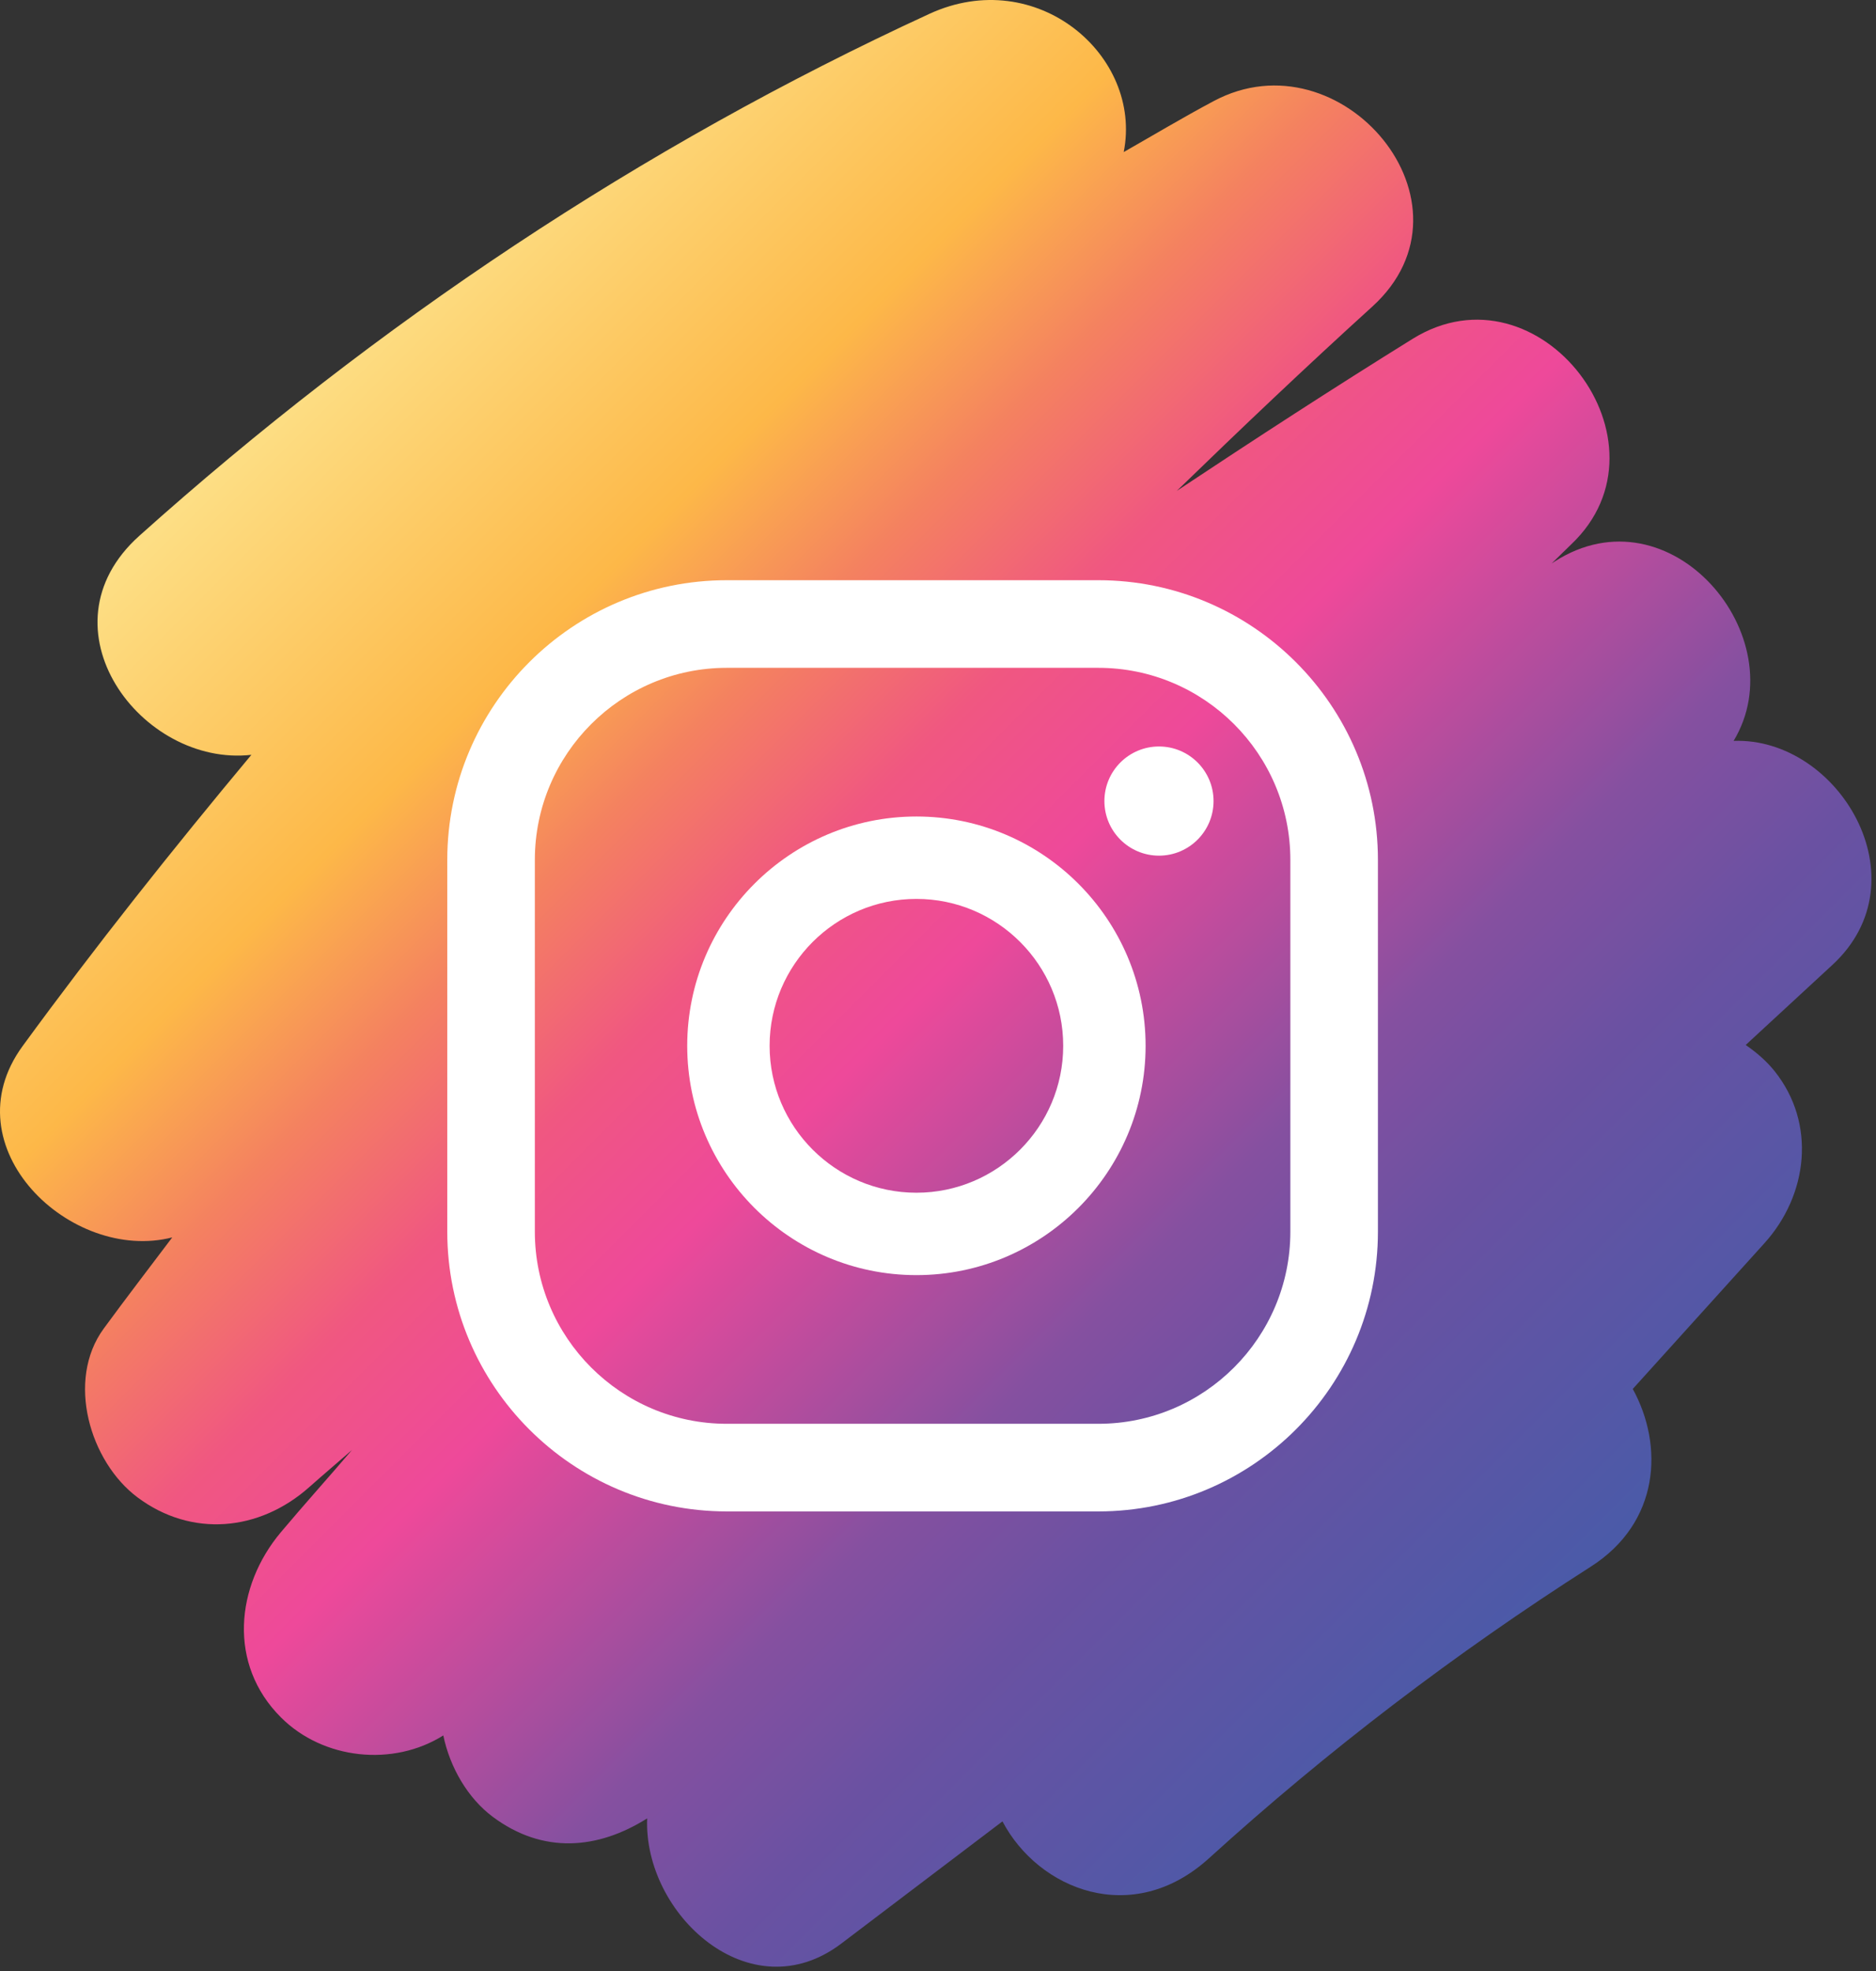
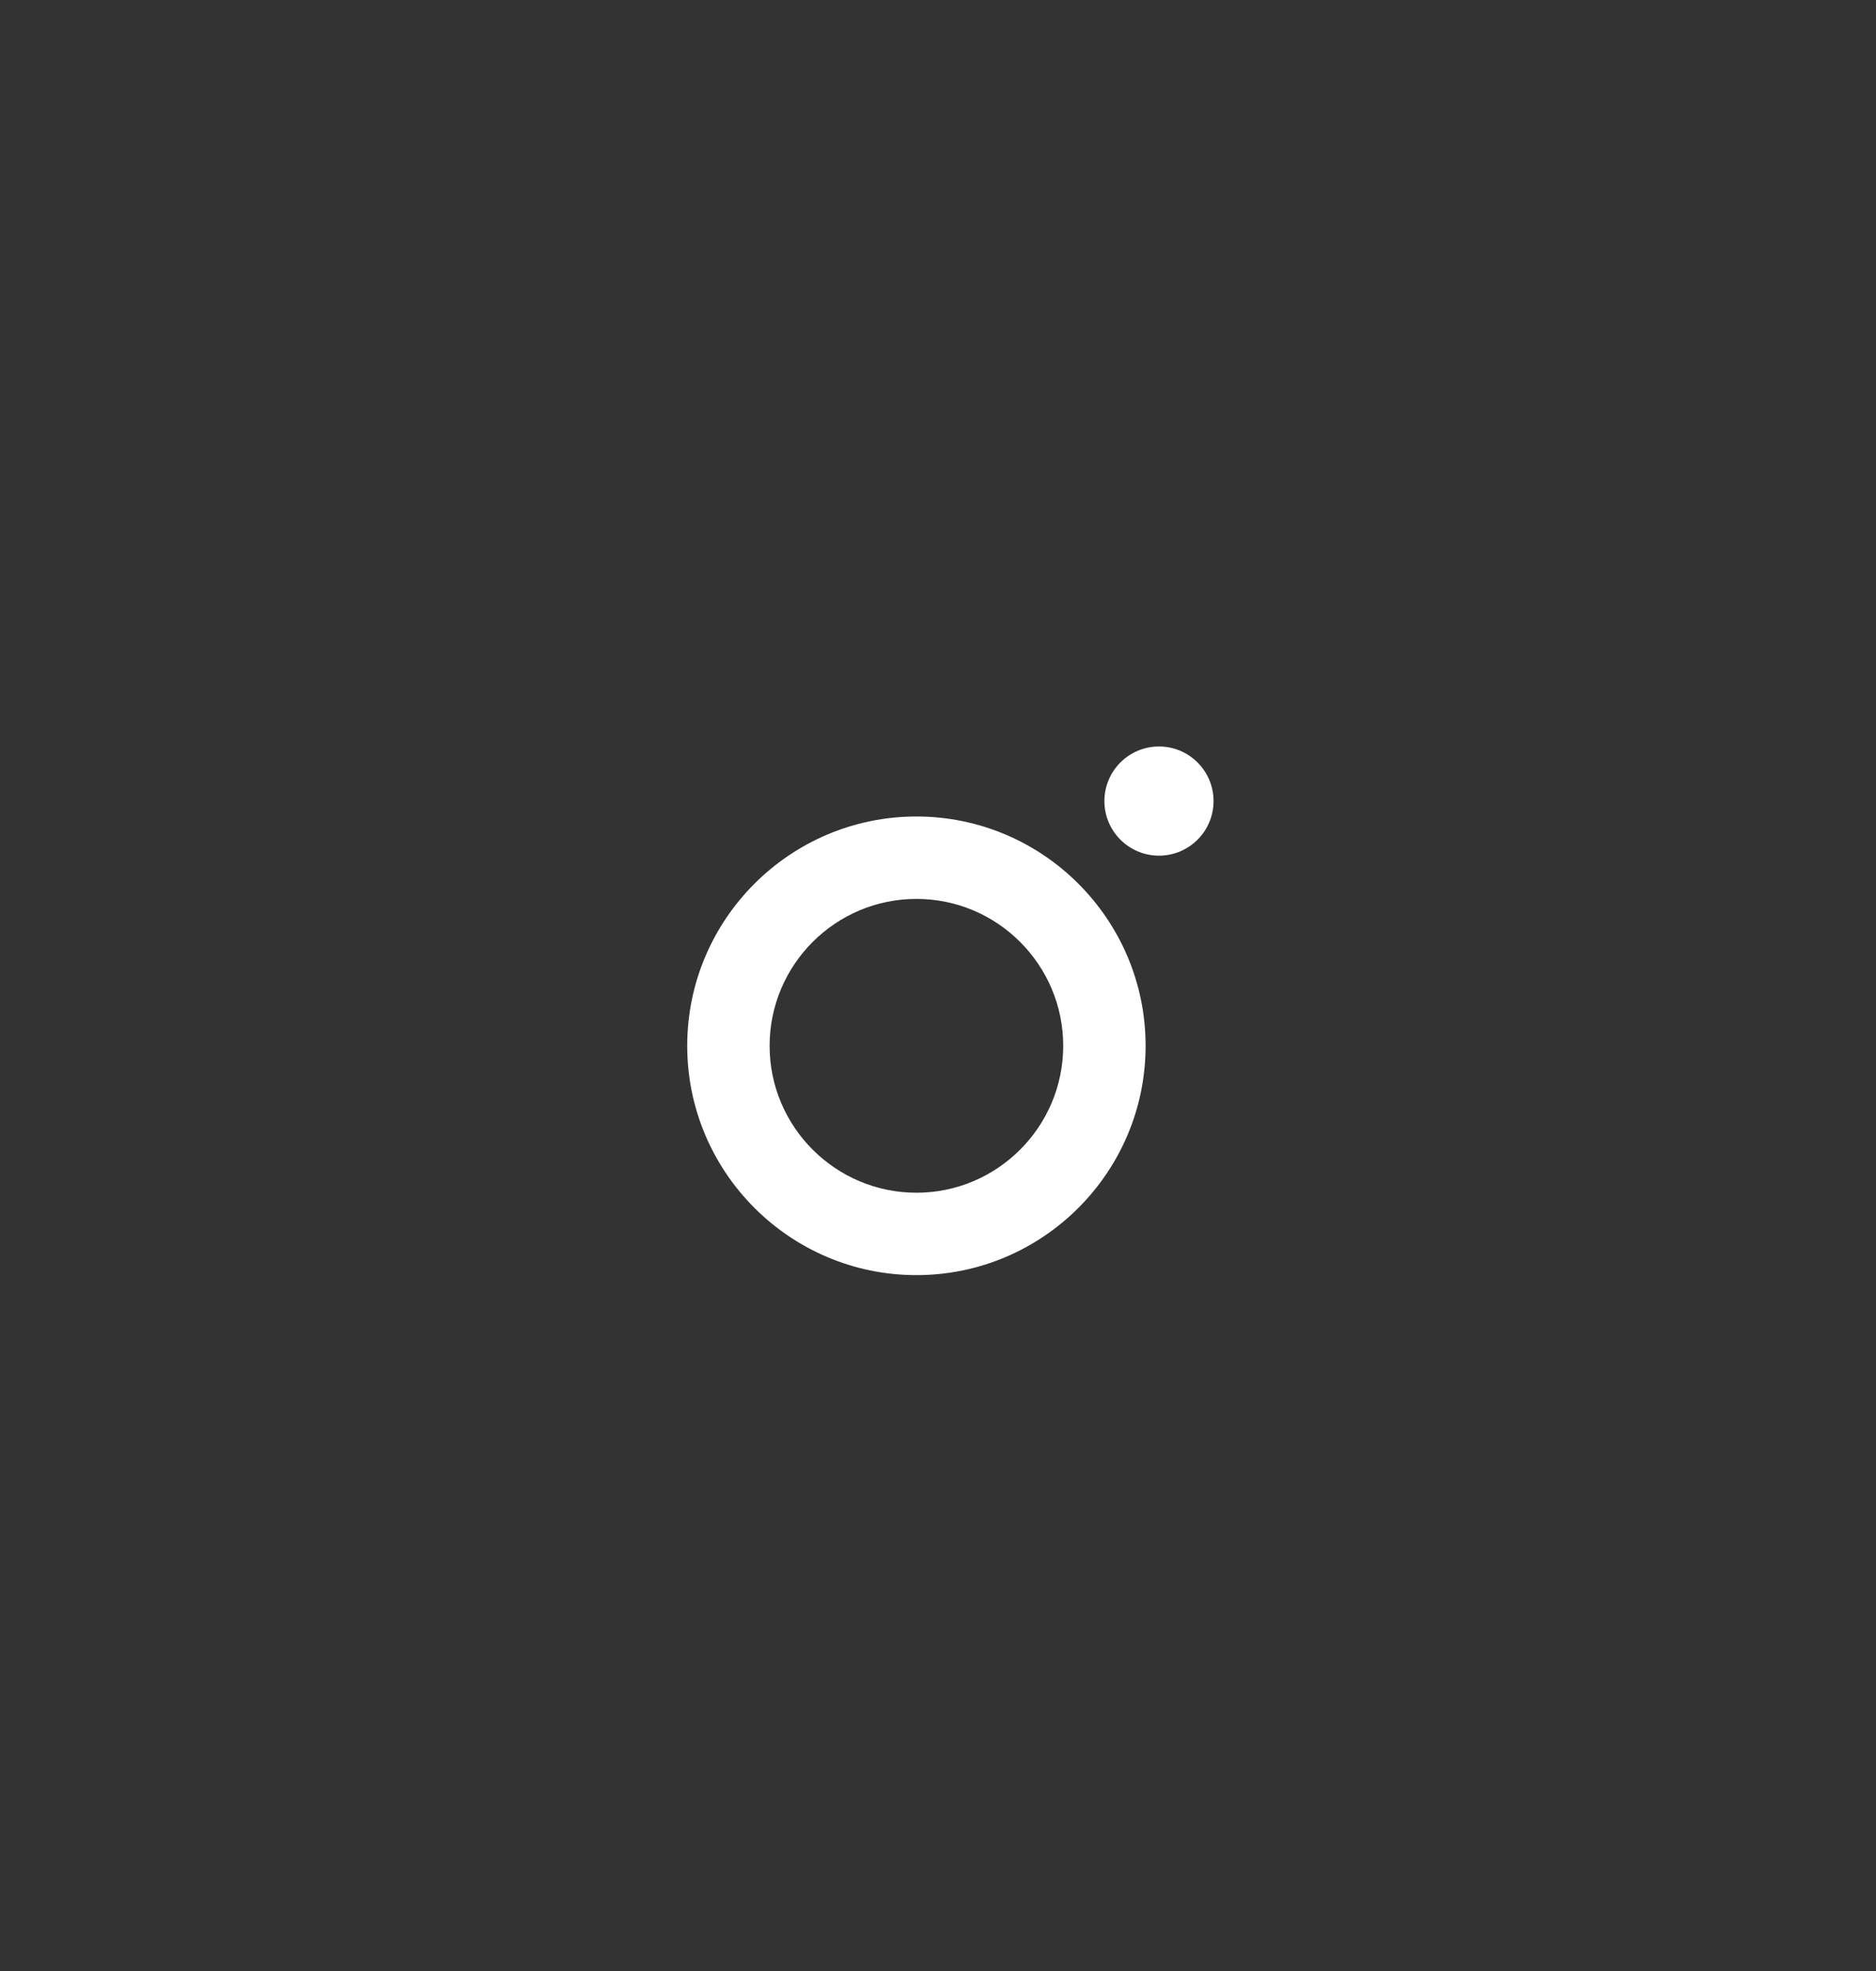
<svg xmlns="http://www.w3.org/2000/svg" width="100%" height="100%" viewBox="0 0 100 105" version="1.1" xml:space="preserve" style="fill-rule:evenodd;clip-rule:evenodd;stroke-linejoin:round;stroke-miterlimit:2;">
  <rect x="0" y="0" width="100" height="105" fill="#333333" stroke="none" />
  <g transform="matrix(1,0,0,1,-368.968,-1.077)">
    <g transform="matrix(2,0,0,2,0,0)">
-       <path d="M230.689,20.273C232.356,17.513 229.009,13.51 225.914,15.498L225.839,15.547C226.015,15.38 226.183,15.207 226.359,15.04C229.22,12.333 225.516,7.468 222.134,9.564C220.015,10.878 217.925,12.236 215.848,13.614C217.56,11.953 219.29,10.31 221.057,8.707C224.077,5.967 220.228,1.419 216.832,3.231C216.02,3.663 215.232,4.134 214.434,4.589C214.943,2.016 212.111,-0.407 209.253,0.908C201.563,4.447 194.503,9.164 188.199,14.809C185.466,17.257 188.253,20.977 191.184,20.644C189.077,23.169 187.029,25.744 185.086,28.403C183.118,31.097 186.377,34.19 189.075,33.498C188.465,34.306 187.849,35.108 187.25,35.925C186.236,37.308 186.882,39.476 188.148,40.422C189.586,41.497 191.395,41.332 192.726,40.15C193.103,39.815 193.488,39.491 193.867,39.159C193.239,39.894 192.592,40.611 191.97,41.351C190.759,42.792 190.557,44.87 191.97,46.282C193.1,47.413 194.967,47.602 196.299,46.764C196.478,47.626 196.959,48.44 197.614,48.929C198.961,49.936 200.426,49.797 201.733,48.973C201.631,51.521 204.476,54.15 206.908,52.307C208.34,51.222 209.771,50.138 211.202,49.053C212.162,50.875 214.667,51.886 216.703,50.039C219.88,47.156 223.264,44.578 226.88,42.27C228.732,41.089 228.827,39.036 228.001,37.535L231.512,33.651C232.672,32.367 232.896,30.468 231.784,29.073C231.575,28.81 231.307,28.577 231.011,28.373C231.782,27.661 232.554,26.949 233.325,26.237C235.771,23.978 233.484,20.171 230.689,20.273Z" style="fill:url(#_Linear1);" />
      <path d="M215.374,20.422C214.571,20.422 213.919,21.073 213.919,21.876C213.919,22.679 214.571,23.33 215.374,23.33C216.177,23.33 216.828,22.679 216.828,21.876C216.828,21.073 216.177,20.422 215.374,20.422Z" style="fill:white;fill-rule:nonzero;" />
      <path d="M208.909,32.308C206.751,32.308 204.996,30.552 204.996,28.395C204.996,26.237 206.751,24.482 208.909,24.482C211.066,24.482 212.821,26.237 212.821,28.395C212.821,30.552 211.066,32.308 208.909,32.308ZM208.909,22.287C205.541,22.287 202.8,25.027 202.8,28.395C202.8,31.763 205.541,34.503 208.909,34.503C212.277,34.503 215.017,31.763 215.017,28.395C215.017,25.027 212.277,22.287 208.909,22.287Z" style="fill:white;fill-rule:nonzero;" />
-       <path d="M203.855,18.327C201.034,18.327 198.739,20.622 198.739,23.443L198.739,33.346C198.739,36.168 201.034,38.463 203.855,38.463L213.758,38.463C216.58,38.463 218.875,36.168 218.875,33.346L218.875,23.443C218.875,20.622 216.58,18.327 213.758,18.327L203.855,18.327ZM213.758,40.797L203.855,40.797C199.747,40.797 196.405,37.455 196.405,33.346L196.405,23.443C196.405,19.335 199.747,15.993 203.855,15.993L213.758,15.993C217.866,15.993 221.209,19.335 221.209,23.443L221.209,33.346C221.209,37.455 217.866,40.797 213.758,40.797Z" style="fill:white;fill-rule:nonzero;" />
    </g>
  </g>
  <defs>
    <linearGradient id="_Linear1" x1="0" y1="0" x2="1" y2="0" gradientUnits="userSpaceOnUse" gradientTransform="matrix(33.142,33.142,-33.142,33.142,192.202,10.797)">
      <stop offset="0" style="stop-color:rgb(253,222,132);stop-opacity:1" />
      <stop offset="0.2" style="stop-color:rgb(253,184,72);stop-opacity:1" />
      <stop offset="0.3" style="stop-color:rgb(244,129,96);stop-opacity:1" />
      <stop offset="0.4" style="stop-color:rgb(240,87,129);stop-opacity:1" />
      <stop offset="0.5" style="stop-color:rgb(238,73,154);stop-opacity:1" />
      <stop offset="0.7" style="stop-color:rgb(133,80,160);stop-opacity:1" />
      <stop offset="0.8" style="stop-color:rgb(106,81,162);stop-opacity:1" />
      <stop offset="1" style="stop-color:rgb(75,90,168);stop-opacity:1" />
    </linearGradient>
  </defs>
</svg>